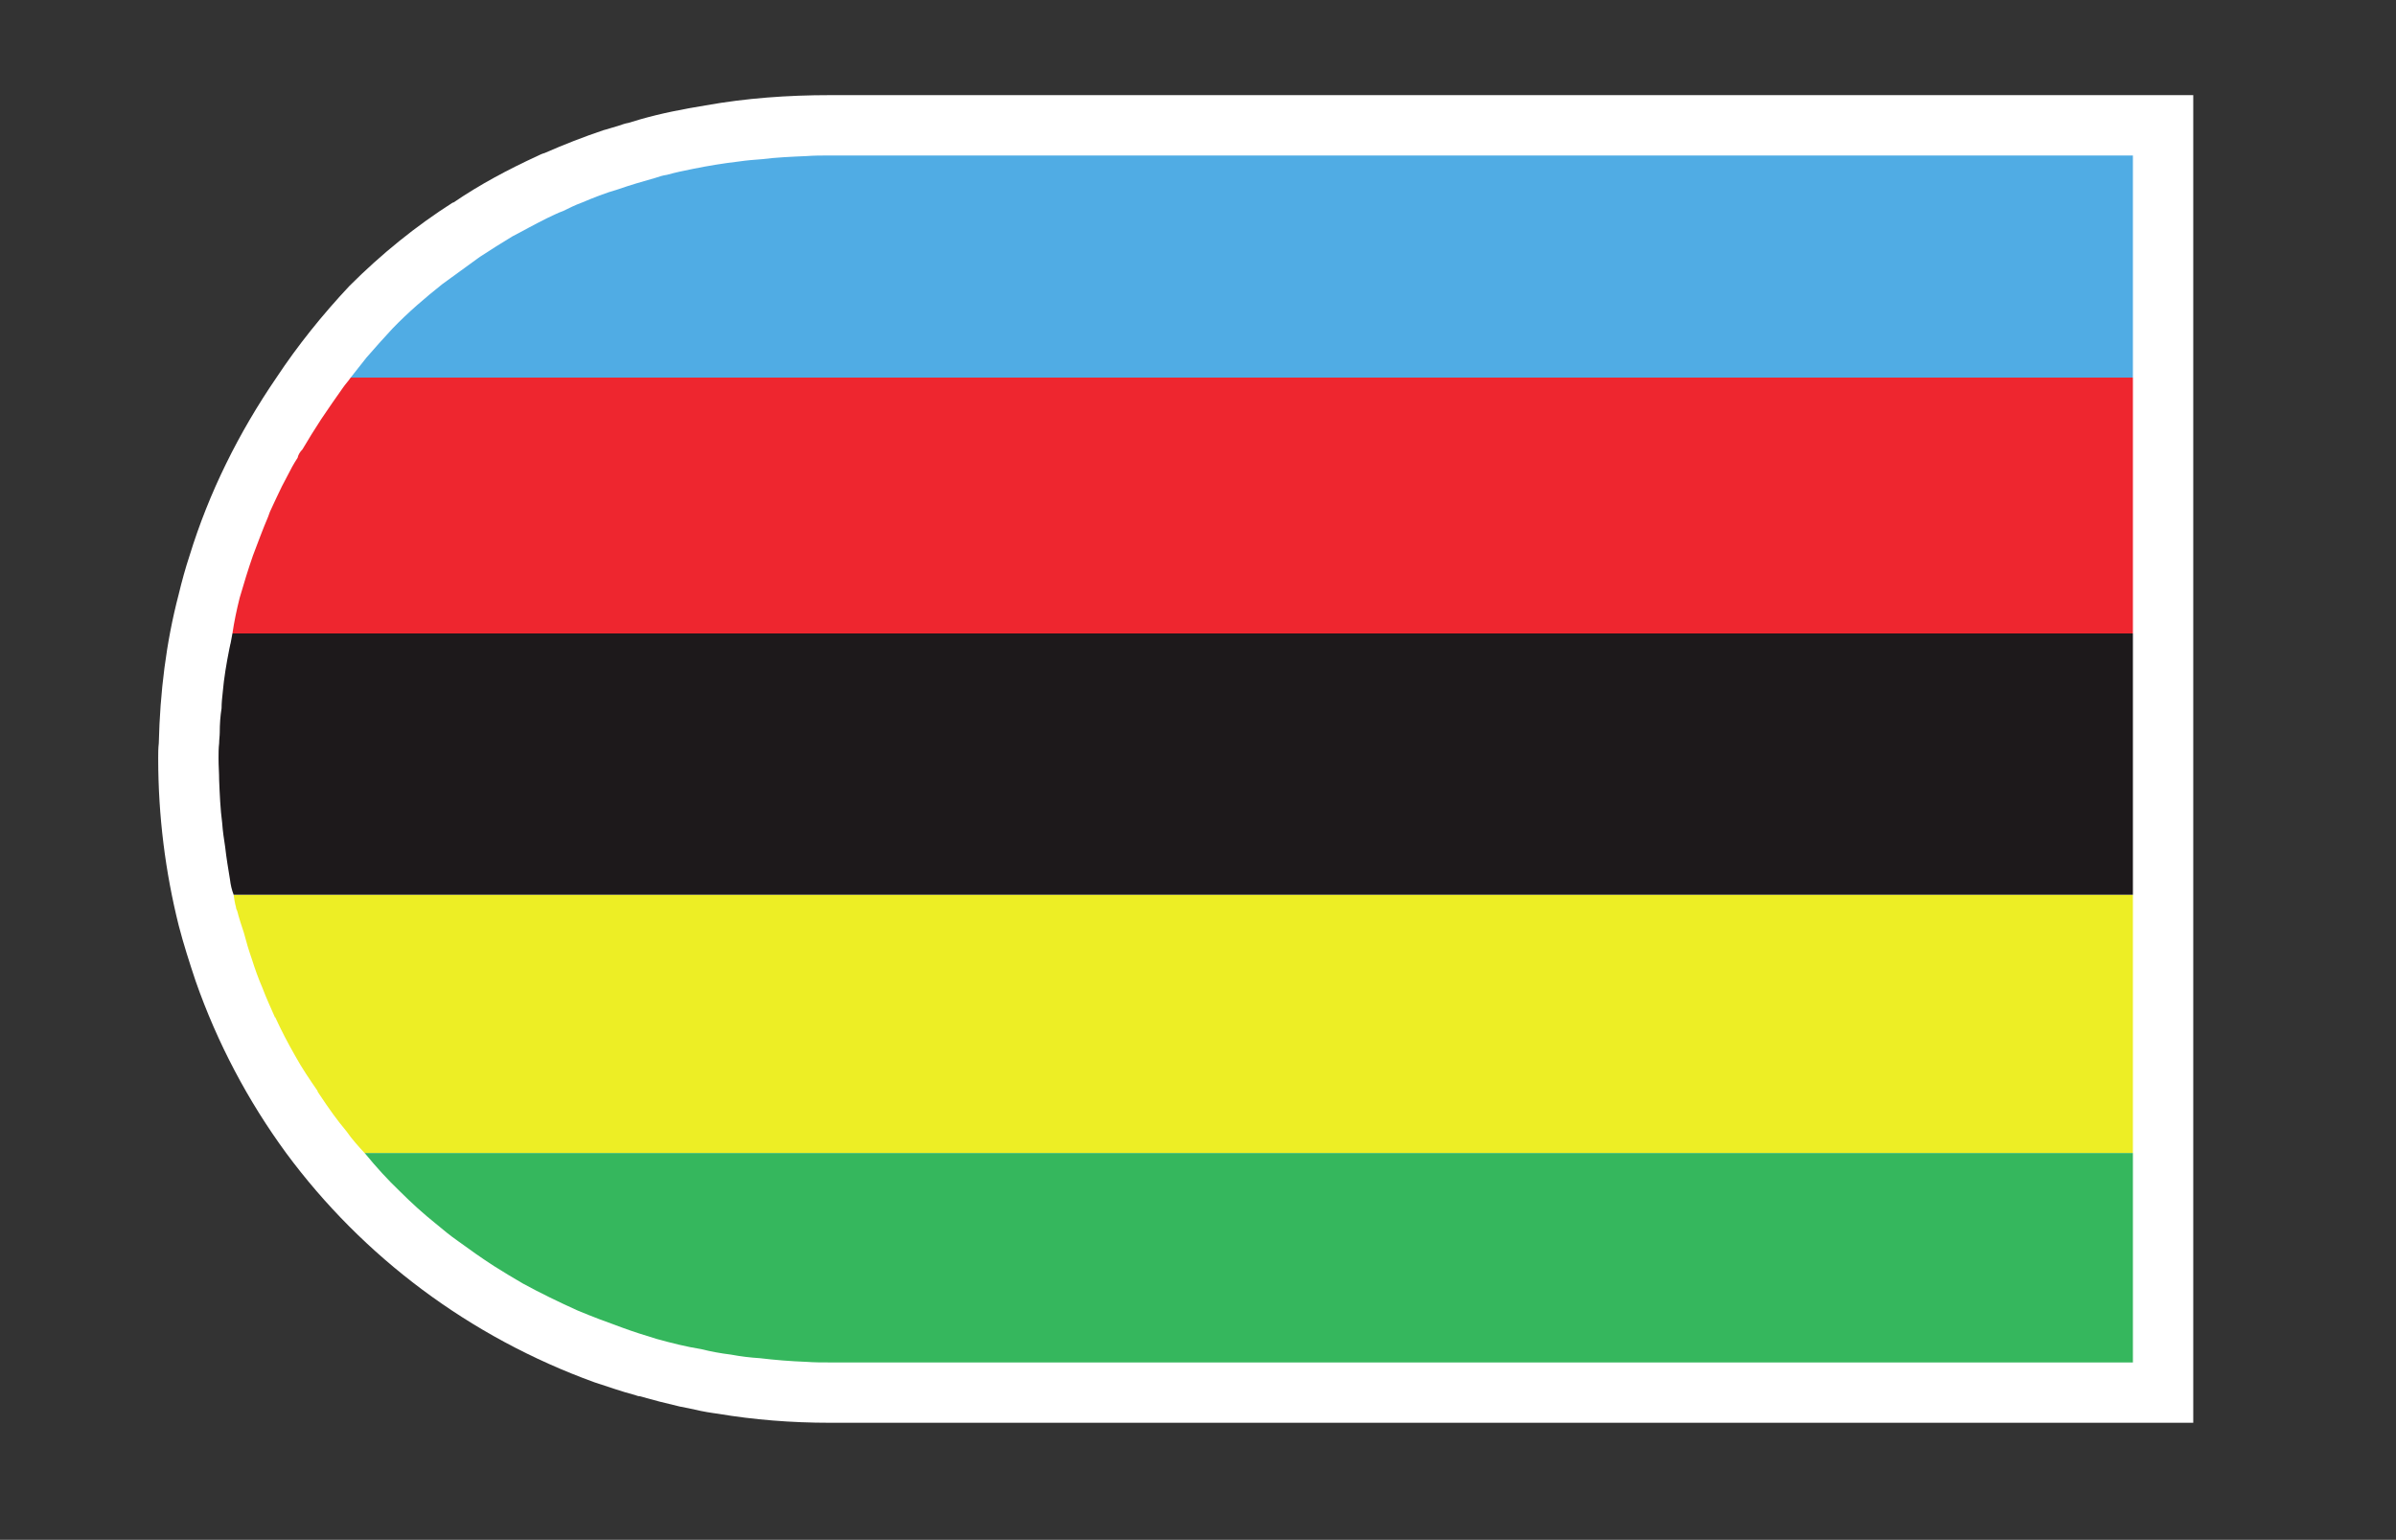
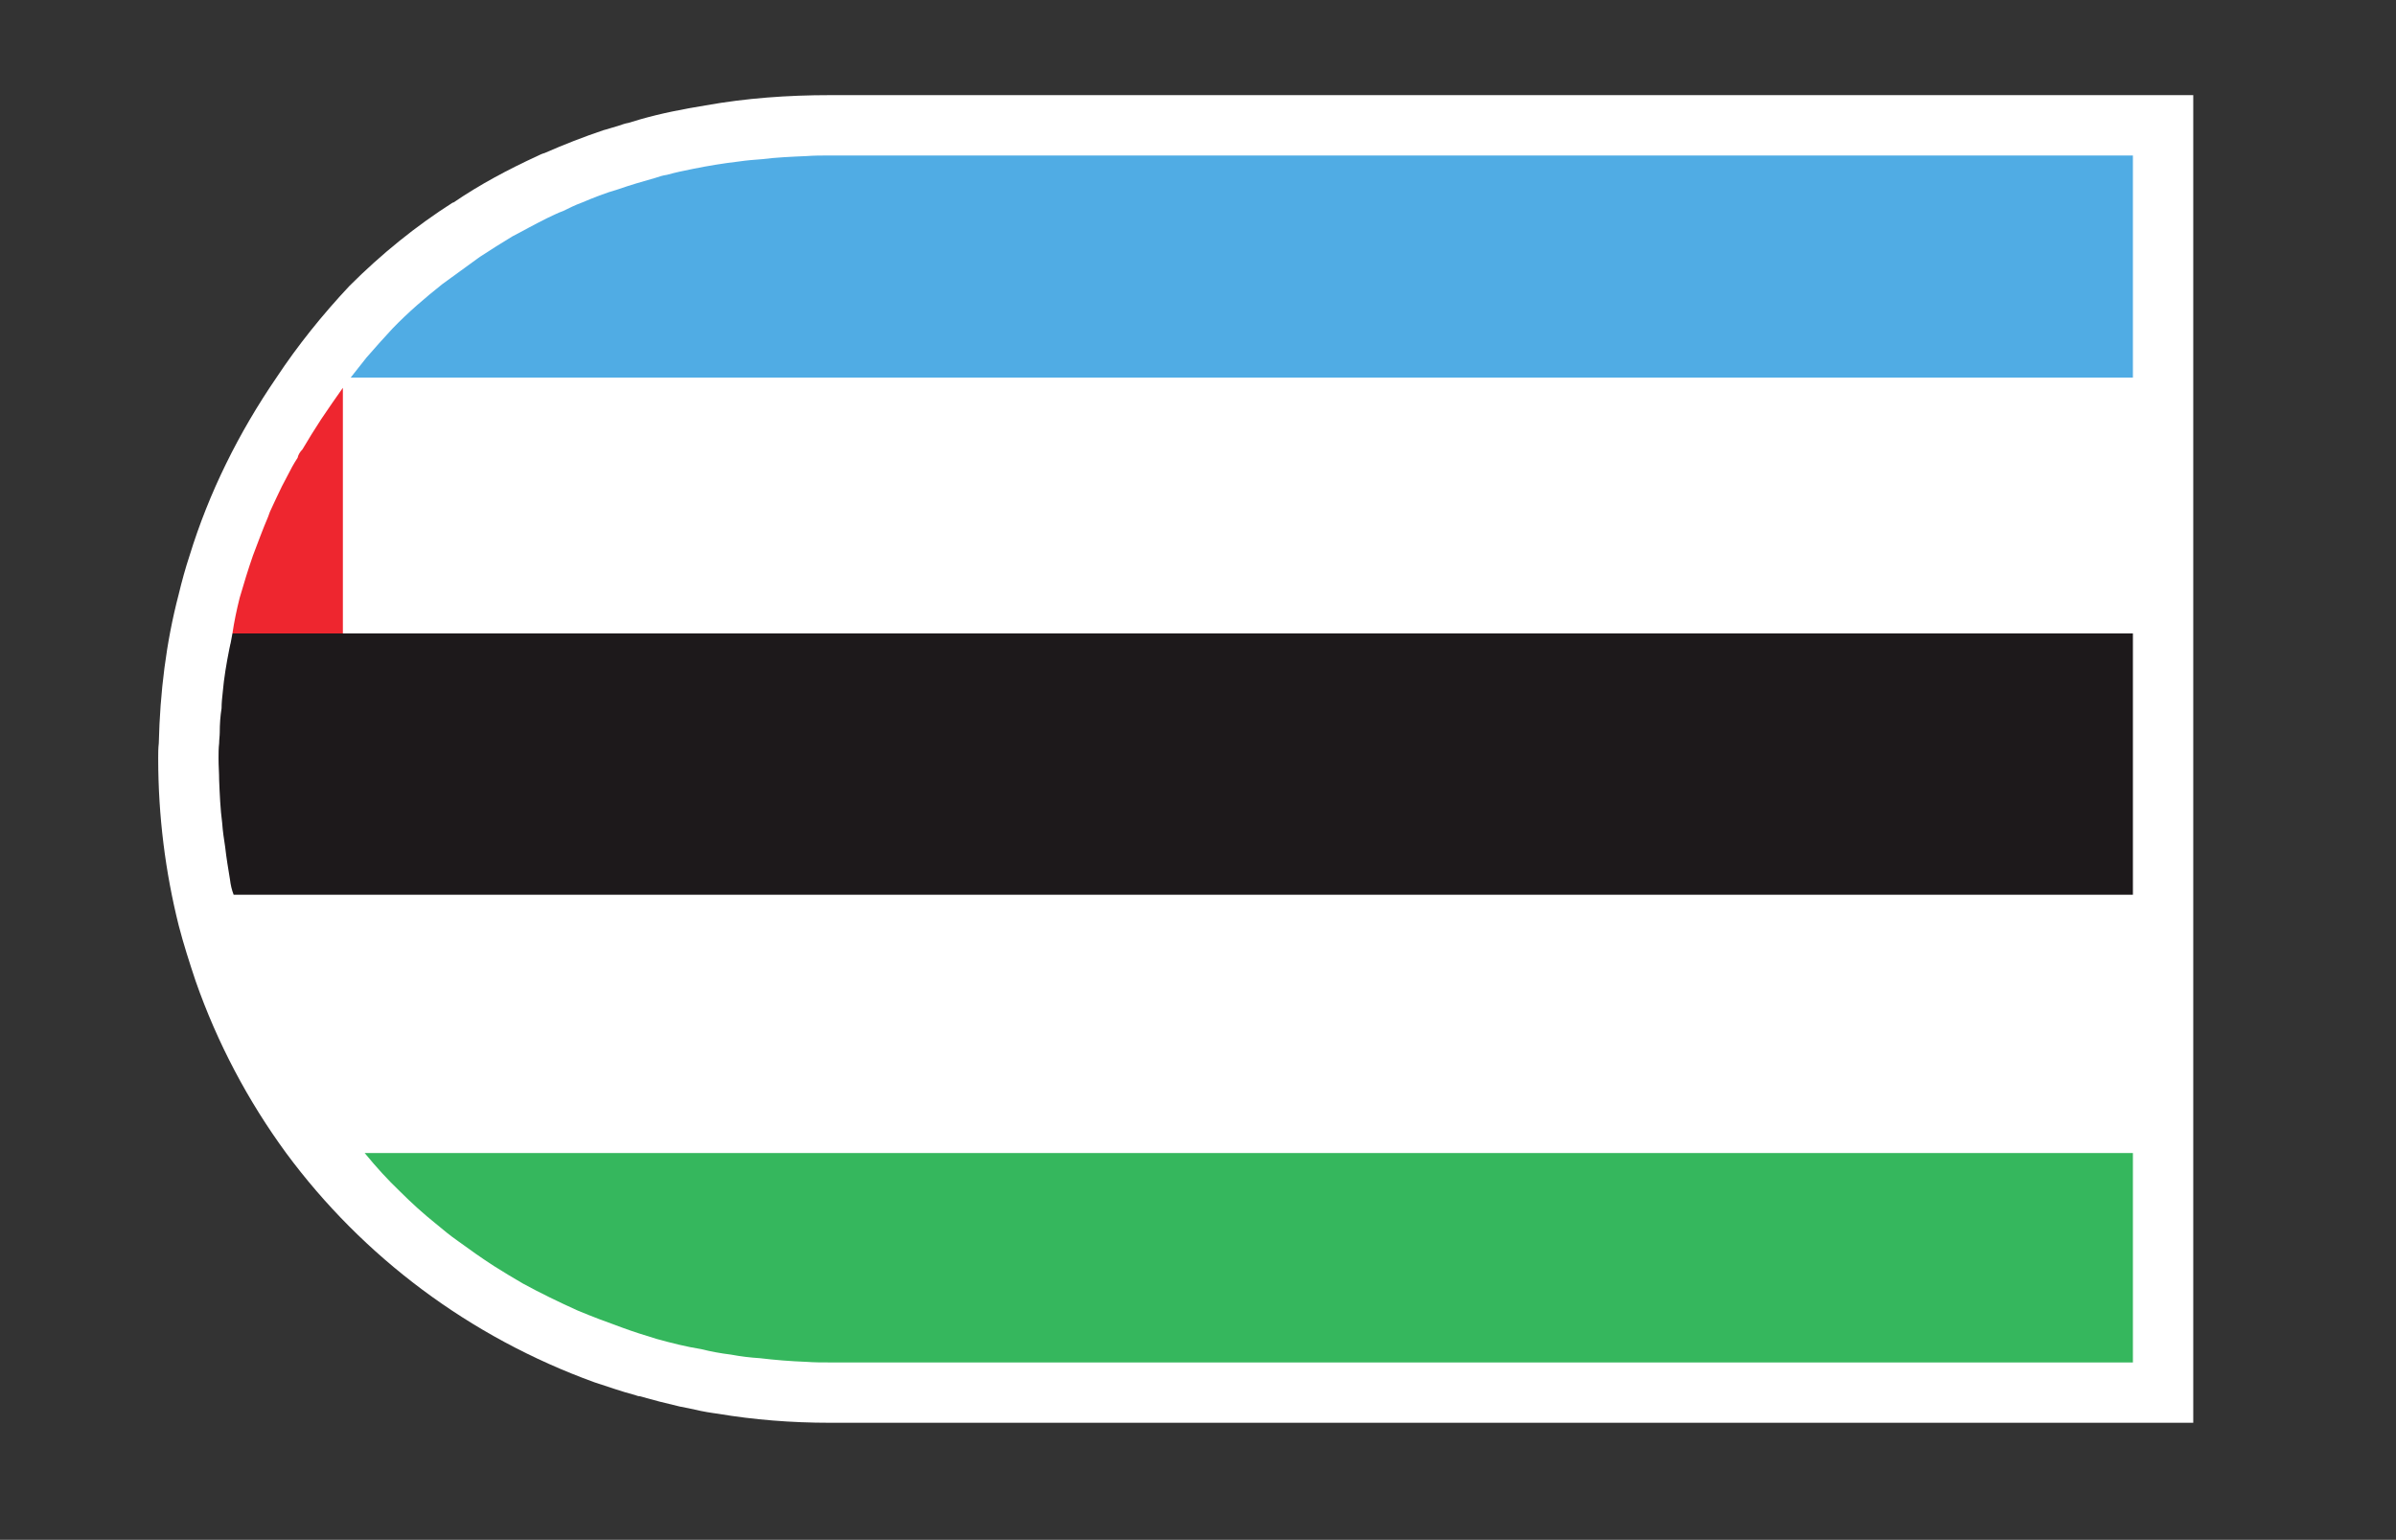
<svg xmlns="http://www.w3.org/2000/svg" viewBox="0 0 52.92 34.013" height="34.013" width="52.92" xml:space="preserve" id="svg2" version="1.1">
  <rect x="0" y="0" width="52.92" height="34.013" fill="#333333" stroke="none" />
  <defs id="defs6" />
  <g transform="matrix(1.333,0,0,-1.333,0,34.013)" id="g10">
    <g transform="scale(0.1)" id="g12">
      <path id="path14" style="fill:#ffffff;fill-opacity:1;fill-rule:nonzero;stroke:none" d="M 363.406,239.395 V 19.395 H 137.512 c -6.403,0 -12.602,0.496 -18.602,1.504 -0.199,0 -0.504,0.098 -0.695,0.098 -1.402,0.195 -2.805,0.496 -4.106,0.801 -0.5,0.098 -1,0.195 -1.496,0.293 -2.203,0.508 -4.504,1.102 -6.601,1.699 -0.297,0 -0.5,0.105 -0.801,0.203 -2.301,0.598 -4.496,1.398 -6.699,2.102 -20.699,7.5 -38.398,20.801 -51.102,38 -6.301,8.601 -11.399,18.203 -15,28.504 -1,3 -2,6.094 -2.801,9.199 -2.199,8.801 -3.398,18.094 -3.398,27.695 0,0.801 0,1.699 0.098,2.5 0.199,8.399 1.203,16.699 3.301,24.696 0.504,2.101 1.105,4.308 1.801,6.406 3.199,10.402 8.101,20.304 14.398,29.504 3.504,5.293 7.598,10.398 12.102,15.195 5.305,5.301 11,9.902 17.102,13.797 0.102,0 0.102,0 0.102,0 4.398,3 9.098,5.5 13.895,7.707 0.402,0.195 0.801,0.398 1.203,0.496 3.199,1.398 6.5,2.695 9.801,3.801 0.801,0.195 1.597,0.496 2.398,0.703 0.602,0.195 1.102,0.398 1.699,0.496 0.602,0.195 1.301,0.402 2,0.598 3.5,1.004 7.106,1.699 10.801,2.304 6.699,1.2 13.602,1.7 20.602,1.7 h 225.894" />
-       <path id="path16" style="fill:#edee25;fill-opacity:1;fill-rule:nonzero;stroke:none" d="m 39.109,104.797 c 0,-0.207 0.102,-0.402 0.203,-0.609 0.297,-1.192 0.699,-2.391 1.098,-3.59 0.398,-1.504 0.801,-2.903 1.301,-4.309 0.5,-1.594 1.102,-3.293 1.801,-4.895 0.598,-1.598 1.297,-3.105 2,-4.707 0,-0.094 0,-0.094 0.098,-0.094 1,-2.199 2.102,-4.297 3.301,-6.399 1.101,-2.004 2.398,-3.906 3.703,-5.801 0,-0.098 0,-0.098 0,-0.098 0.098,-0.203 0.297,-0.402 0.398,-0.606 1.399,-2.098 2.797,-4.102 4.399,-5.996 0.898,-1.301 1.902,-2.402 3,-3.602 H 353.406 V 106.895 H 38.711 c 0.098,-0.704 0.199,-1.399 0.399,-2.098" />
      <path id="path18" style="fill:#50ace4;fill-opacity:1;fill-rule:nonzero;stroke:none" d="m 133.609,229.297 c -2.5,-0.109 -4.898,-0.207 -7.3,-0.508 -1.297,-0.098 -2.598,-0.195 -3.899,-0.391 -2.601,-0.304 -5,-0.703 -7.5,-1.203 -1.504,-0.3 -3,-0.605 -4.398,-1.004 -0.703,-0.097 -1.301,-0.293 -1.903,-0.5 -2.101,-0.593 -4.199,-1.199 -6.199,-1.902 -2.097,-0.598 -4.101,-1.398 -6,-2.199 -1.098,-0.399 -2.098,-0.899 -3.102,-1.395 -0.898,-0.304 -1.801,-0.8 -2.699,-1.203 -2,-0.996 -3.797,-2 -5.699,-2.996 -1.801,-1.105 -3.602,-2.207 -5.399,-3.398 -0.402,-0.305 -0.703,-0.508 -1.105,-0.801 -1.695,-1.203 -3.395,-2.5 -5.098,-3.703 -2.898,-2.305 -5.695,-4.696 -8.297,-7.403 -1.5,-1.601 -2.902,-3.203 -4.297,-4.793 -0.906,-1.105 -1.707,-2.207 -2.605,-3.3 H 353.406 v 36.797 H 137.41 c -1.301,0 -2.5,0 -3.801,-0.098" />
-       <path id="path20" style="fill:#ee262f;fill-opacity:1;fill-rule:nonzero;stroke:none" d="m 56.812,190.898 c -1.203,-1.71 -2.402,-3.41 -3.598,-5.207 -1.105,-1.699 -2.105,-3.3 -3.102,-5 -0.402,-0.398 -0.703,-0.898 -0.801,-1.394 -0.602,-0.899 -1.203,-2.004 -1.699,-3.008 -0.602,-1.094 -1.203,-2.297 -1.707,-3.398 -0.297,-0.598 -0.496,-1.094 -0.793,-1.7 -0.305,-0.597 -0.504,-1.093 -0.703,-1.699 -0.898,-2.101 -1.699,-4.297 -2.5,-6.398 -0.801,-2.305 -1.5,-4.598 -2.199,-7 -0.5,-2 -0.902,-3.899 -1.199,-5.899 H 353.406 v 42.403 H 58.109 c -0.399,-0.606 -0.898,-1.106 -1.297,-1.7" />
+       <path id="path20" style="fill:#ee262f;fill-opacity:1;fill-rule:nonzero;stroke:none" d="m 56.812,190.898 c -1.203,-1.71 -2.402,-3.41 -3.598,-5.207 -1.105,-1.699 -2.105,-3.3 -3.102,-5 -0.402,-0.398 -0.703,-0.898 -0.801,-1.394 -0.602,-0.899 -1.203,-2.004 -1.699,-3.008 -0.602,-1.094 -1.203,-2.297 -1.707,-3.398 -0.297,-0.598 -0.496,-1.094 -0.793,-1.7 -0.305,-0.597 -0.504,-1.093 -0.703,-1.699 -0.898,-2.101 -1.699,-4.297 -2.5,-6.398 -0.801,-2.305 -1.5,-4.598 -2.199,-7 -0.5,-2 -0.902,-3.899 -1.199,-5.899 H 353.406 H 58.109 c -0.399,-0.606 -0.898,-1.106 -1.297,-1.7" />
      <path id="path22" style="fill:#1d191b;fill-opacity:1;fill-rule:nonzero;stroke:none" d="m 38.215,148.594 c -0.105,-0.305 -0.105,-0.598 -0.203,-0.899 -0.5,-2.5 -0.902,-4.902 -1.101,-7.199 -0.098,-0.906 -0.199,-1.805 -0.199,-2.703 -0.203,-1.301 -0.301,-2.598 -0.301,-4.004 0,-0.598 -0.102,-1.191 -0.102,-1.797 -0.098,-0.801 -0.098,-1.699 -0.098,-2.5 0,-1.301 0.098,-2.402 0.098,-3.594 0.102,-2.402 0.199,-4.804 0.504,-7.109 0.098,-1.398 0.297,-2.695 0.496,-3.992 0.203,-1.801 0.504,-3.606 0.801,-5.402 0.105,-0.899 0.297,-1.7 0.602,-2.5 H 353.406 v 43.3 H 38.512 c -0.105,-0.5 -0.203,-1.101 -0.297,-1.601" />
      <path id="path24" style="fill:#35b75d;fill-opacity:1;fill-rule:nonzero;stroke:none" d="m 60.512,63.992 c 1.797,-2.195 3.699,-4.297 5.797,-6.297 1.906,-1.906 3.902,-3.703 5.902,-5.305 1.195,-0.996 2.398,-2 3.695,-2.898 1.906,-1.395 3.902,-2.805 5.906,-4.102 1.598,-0.996 3.199,-1.992 4.797,-2.902 2.902,-1.59 6.004,-3.094 9.105,-4.492 2.395,-1.004 4.797,-1.902 7.297,-2.801 1.898,-0.703 3.801,-1.301 5.797,-1.906 2.5,-0.691 4.902,-1.297 7.402,-1.695 1.602,-0.402 3.199,-0.695 4.898,-0.902 1.602,-0.301 3.204,-0.496 4.797,-0.594 2.5,-0.301 5.106,-0.508 7.703,-0.606 1.301,-0.098 2.5,-0.098 3.801,-0.098 H 353.406 V 64.094 H 60.41 l 0.102,-0.102" />
    </g>
  </g>
</svg>